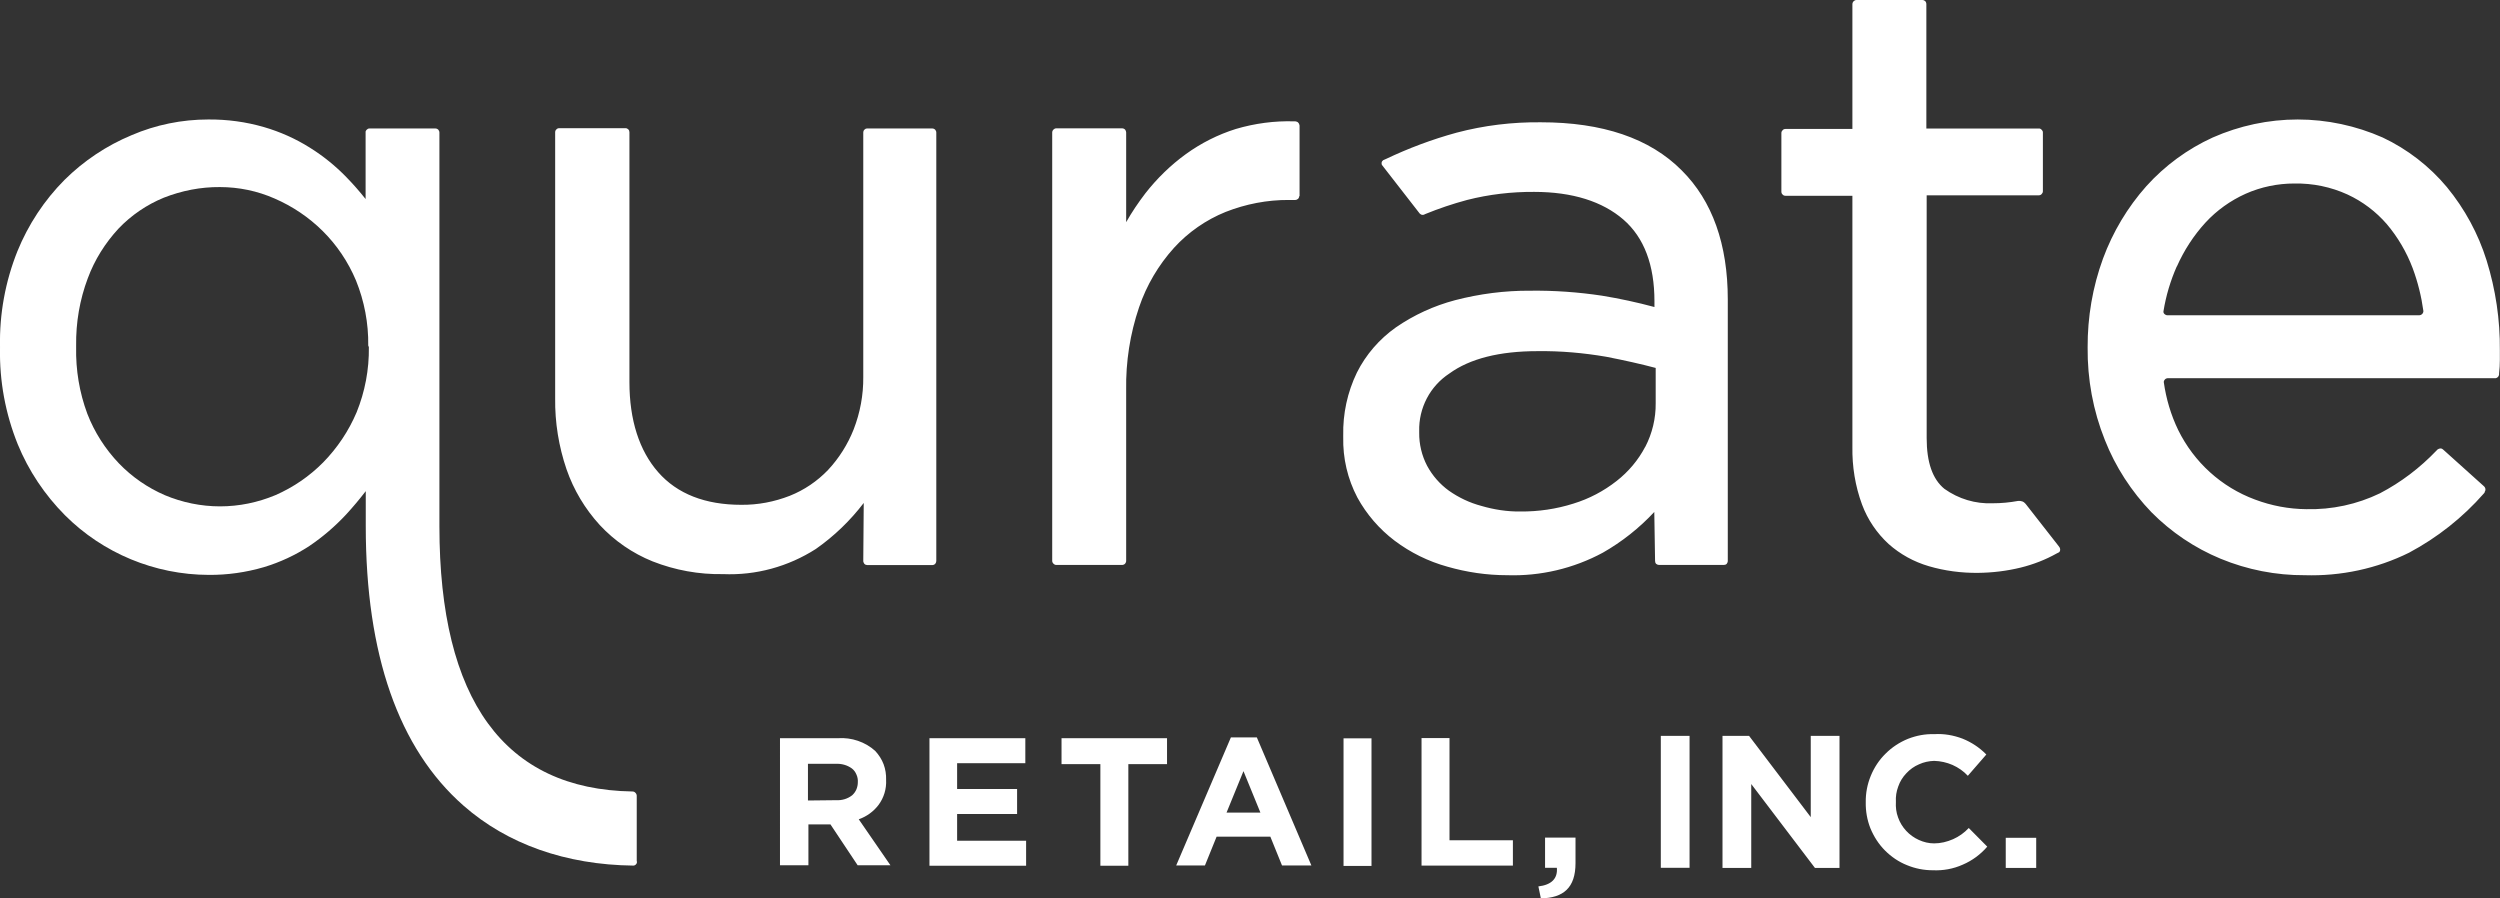
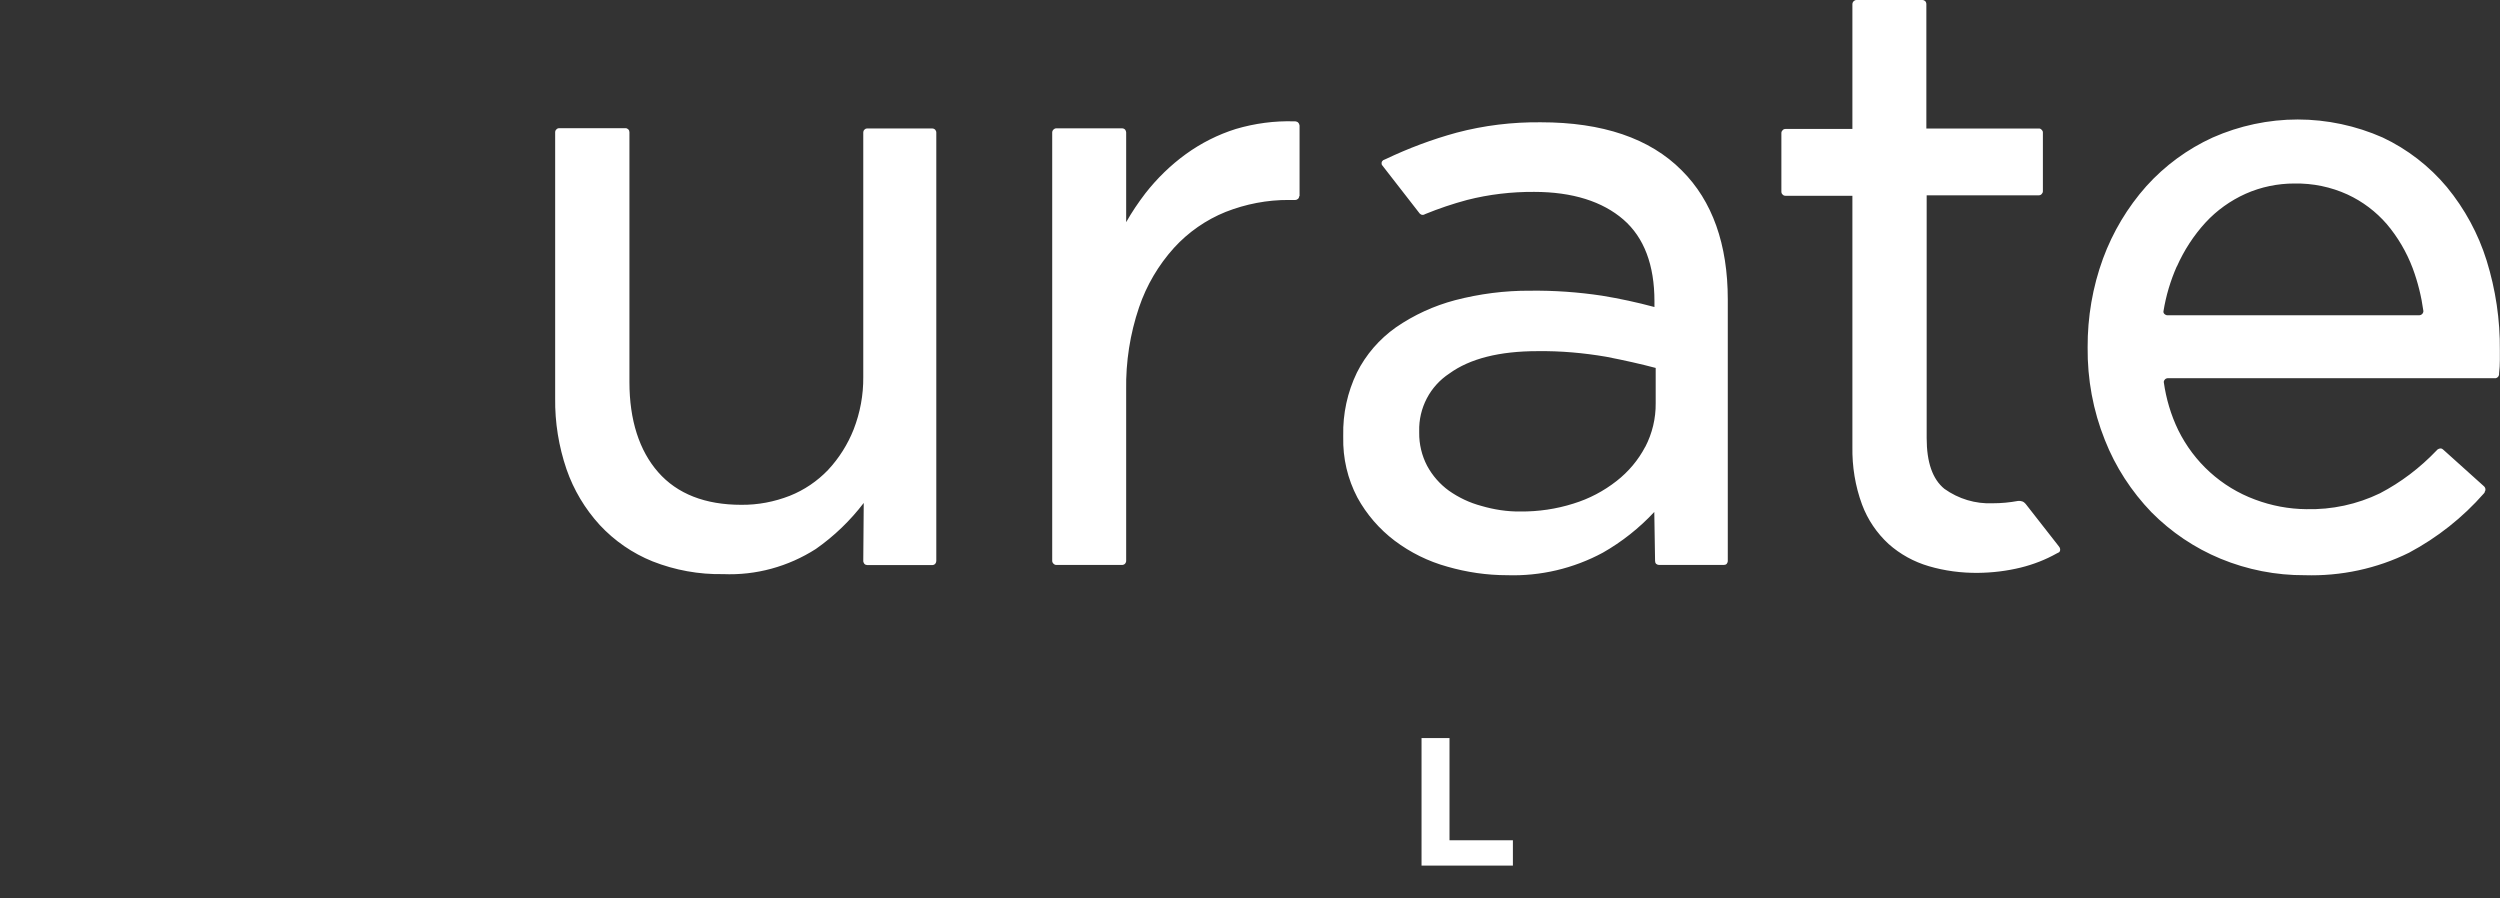
<svg xmlns="http://www.w3.org/2000/svg" version="1.2" viewBox="0 0 1609 578" width="1609" height="578">
  <rect x="0" y="0" width="1609" height="578" fill="#333333" stroke="none" />
  <title>logo-sm-svg</title>
  <style>
		.s0 { fill: #ffffff } 
	</style>
  <g id="Layer">
    <path id="Layer" fill-rule="evenodd" class="s0" d="m914.9 475h18v65.8h40.8v16.3h-58.8zm-359-151.3c-8.7 11.4-19.1 21.4-30.8 29.6c-17.8 11.4-38.6 17.1-59.7 16.2c-15.5 0.3-30.9-2.5-45.4-8.2c-12.9-5.2-24.5-13.2-34-23.4c-9.5-10.4-16.8-22.6-21.4-35.9c-5-14.7-7.5-30.1-7.3-45.7v-171.2q0-0.5 0.2-1q0.2-0.5 0.6-0.8q0.3-0.4 0.8-0.6q0.5-0.2 1-0.2h42.7c0.7 0 1.3 0.3 1.8 0.8c0.5 0.5 0.7 1.2 0.7 1.8v160.8c0 24.4 6.3 44.1 18.5 58c12.3 14 30.3 21 53.5 21c10.7 0.1 21.2-1.9 31.2-5.8c9.3-3.7 17.7-9.4 24.6-16.6c7.1-7.6 12.7-16.5 16.5-26.1c4.2-10.8 6.3-22.2 6.2-33.7v-157.4q0-0.5 0.2-1q0.1-0.4 0.5-0.8q0.4-0.4 0.8-0.6q0.5-0.2 1-0.2h41.9c0.7 0 1.4 0.3 1.9 0.8c0.4 0.5 0.7 1.1 0.7 1.8v275.8c0 0.6-0.3 1.3-0.7 1.8c-0.5 0.5-1.2 0.8-1.9 0.8h-41.8q-0.5-0.1-1-0.2q-0.5-0.2-0.9-0.6q-0.3-0.4-0.5-0.9q-0.2-0.4-0.2-0.9zm1043.2-6.7l-0.5 0.6c-13.6 15.5-29.9 28.4-48.1 38.1c-20.8 10.3-43.9 15.2-67.1 14.5c-18.6 0.1-37-3.5-54.2-10.6c-16.7-6.9-31.8-17.1-44.5-29.9c-12.9-13.4-23.2-29.2-30-46.5c-7.6-18.9-11.3-39.2-11.1-59.6c-0.1-19.5 3.2-38.9 9.9-57.2c6.3-17.1 15.8-33 27.9-46.6c12-13.3 26.5-23.9 42.7-31.3c17.2-7.6 35.9-11.6 54.7-11.6c18.8 0 37.5 4 54.7 11.6c15.9 7.5 30 18.4 41.3 31.9c11.5 14 20.2 30 25.6 47.3c5.8 18.7 8.7 38.2 8.5 57.8v6.2q0 4.3-0.5 8.6v0.8c-0.1 0.5-0.3 1.1-0.7 1.5c-0.4 0.4-0.9 0.7-1.4 0.8h-211c-1.5 0-2.7 1.2-2.7 2.5c1.5 10.7 4.6 21.2 9.3 30.9c10.2 20.7 27.8 36.7 49.4 44.7c10.6 4 21.8 6.1 33.1 6.2c16.4 0.4 32.6-3.1 47.3-10.2c13.6-7.1 25.8-16.4 36.4-27.5l0.8-0.8c0.6-0.4 1.3-0.6 2-0.6c0.7 0.1 1.3 0.5 1.8 1l25.8 23.2c0.6 0.5 1 1.1 1.1 1.9c0.1 0.7-0.1 1.4-0.5 2zm-198.1-145.6c-4.1 9.3-7 19-8.6 29c-0.2 1.3 1.2 2.5 2.5 2.5h162.1c0.7 0 1.4-0.3 1.9-0.8c0.5-0.5 0.8-1.2 0.8-1.9c-1.3-9.5-3.6-18.7-6.9-27.6c-3.9-10.3-9.5-19.9-16.6-28.3c-7-8.1-15.6-14.6-25.3-19.1c-10.7-4.9-22.4-7.3-34.2-7.1c-10.8 0-21.5 2.2-31.4 6.6c-9.8 4.4-18.6 10.7-25.8 18.5c-7.7 8.4-13.9 18-18.5 28.4zm-564.8-45.2c0 0.6-0.3 1.3-0.8 1.8c-0.5 0.4-1.1 0.7-1.8 0.7h-4c-14-0.1-27.8 2.6-40.8 7.7c-12.6 5.1-24 13-33.2 23.1c-10 11.1-17.7 24.1-22.5 38.3c-5.8 17.1-8.6 35.1-8.3 53.1v110.1c0 0.7-0.3 1.3-0.7 1.8c-0.5 0.5-1.2 0.8-1.9 0.8h-42.4c-0.7 0-1.3-0.3-1.8-0.8c-0.5-0.5-0.8-1.1-0.8-1.8v-275.8c0-0.6 0.3-1.3 0.8-1.8c0.5-0.5 1.1-0.8 1.8-0.8h42.4c0.7 0 1.4 0.3 1.9 0.8c0.4 0.5 0.7 1.2 0.7 1.8v57.8c3.6-6.4 7.8-12.6 12.3-18.5c7.5-9.6 16.3-18.2 26.1-25.3c9.8-7.1 20.7-12.6 32.2-16.2c12.2-3.6 24.9-5.3 37.6-4.9h0.7c0.7 0.1 1.4 0.3 1.8 0.8c0.5 0.5 0.8 1.2 0.9 1.9v45.4zm228.5 203.3c-9.6 10.3-20.8 19.2-33.1 26.2c-18.9 10.2-40.2 15.2-61.6 14.5c-13.1 0-26-1.9-38.5-5.5c-12.3-3.4-23.8-9.1-33.9-16.7c-9.9-7.5-18.1-17-24-27.8c-6.3-12-9.4-25.3-9.1-38.9v-1c-0.3-14 2.7-27.9 8.8-40.5c5.8-11.6 14.5-21.6 25.1-29.1c11.6-8 24.5-13.9 38.1-17.5c15.8-4.1 32-6.2 48.3-6.1c15.4-0.2 30.9 0.9 46.2 3.2q17.1 2.8 33.8 7.3v-3.8c0-23.1-6.6-40.9-20-52.5c-13.4-11.6-32.7-17.8-57.4-17.8c-14.5-0.1-29.1 1.6-43.2 5.2q-13.8 3.7-27 9.1l-0.8 0.4q-0.8 0.2-1.5 0q-0.7-0.3-1.2-0.8l-24.1-31c-0.4-0.5-0.5-1.1-0.4-1.7c0.1-0.7 0.5-1.2 1-1.6l1.6-0.7c14.7-7 29.9-12.7 45.6-17c17.7-4.7 36-6.9 54.3-6.7c39.5 0 70.1 10.2 90.7 31c19.7 19.6 29.6 47.6 29.6 83v168.3c0 0.7-0.3 1.4-0.7 1.9c-0.5 0.5-1.2 0.7-1.9 0.7h-41.7c-0.6 0-1.3-0.3-1.8-0.7c-0.5-0.5-0.7-1.2-0.7-1.9zm-5.8-41.9c4.5-8.7 6.8-18.3 6.7-28.1v-22.7c-9.4-2.5-20.1-4.9-31.9-7.2c-14.6-2.5-29.4-3.8-44.2-3.6c-24.4 0-43.5 4.8-56.7 14.4c-6.1 4-11.1 9.5-14.5 16c-3.4 6.5-5.1 13.8-4.9 21.1v1c-0.1 7.4 1.7 14.8 5.1 21.3c3.4 6.3 8.2 11.8 14 16c6.4 4.5 13.4 7.8 20.9 9.8c8.2 2.4 16.6 3.7 25.1 3.6c11.6 0.1 23.2-1.6 34.2-5.1c10.1-3.1 19.4-8 27.7-14.5c7.7-6 14-13.5 18.5-22.1zm266.2 64.1c1.2 1.3 1 3.2 0 3.8l-1.4 0.7c-7.3 4.1-15.1 7.1-23.2 9.1c-9 2.2-18.2 3.3-27.5 3.4c-10.7 0.1-21.4-1.3-31.6-4.3c-9.6-2.8-18.5-7.7-25.9-14.3c-7.6-7-13.5-15.7-17.1-25.4c-4.4-11.9-6.4-24.5-6.2-37.1v-161.6h-43.1q-0.5 0-1-0.2q-0.5-0.2-0.8-0.6q-0.4-0.3-0.6-0.8q-0.2-0.5-0.2-1v-37.8q0-0.5 0.2-1q0.2-0.4 0.6-0.8q0.3-0.4 0.8-0.6q0.5-0.2 1-0.2h43.1v-80.3c0-0.7 0.3-1.4 0.8-1.9c0.5-0.5 1.1-0.8 1.8-0.8h42.4q0.6 0 1 0.2q0.5 0.2 0.9 0.6q0.4 0.3 0.5 0.8q0.2 0.5 0.2 1.1v80h72.8c0.6 0.1 1.1 0.5 1.5 0.9c0.4 0.4 0.7 1 0.7 1.6v37.9c0 0.7-0.3 1.3-0.8 1.8c-0.4 0.5-1.1 0.8-1.8 0.8h-72.2v156.2c0 15.7 3.8 26.5 11.4 32.7c9.1 6.5 20 9.8 31.2 9.3c5.4 0 10.8-0.5 16.2-1.5c0.9-0.1 1.8 0 2.7 0.3c0.9 0.3 1.6 0.9 2.2 1.6l21.5 27.5z" />
-     <path id="Layer" fill-rule="evenodd" class="s0" d="m410 554.5c0 0.7-0.2 1.3-0.7 1.8c-0.4 0.5-1.1 0.8-1.7 0.8c-43.4-0.5-81.1-13.8-109.3-38.6c-41.8-36.7-62.9-97.3-62.9-179.8v-22.6c-4 5.2-8.2 10.2-12.7 15.1c-7.1 7.6-15 14.4-23.6 20.2c-9 5.9-18.9 10.5-29.2 13.6c-11.6 3.4-23.6 5.1-35.6 5c-34.7-0.1-68-13.9-92.5-38.4c-13-13.1-23.4-28.6-30.4-45.7c-7.9-19.6-11.8-40.6-11.4-61.8v-1c-0.4-21 3.4-41.9 11.2-61.4c7-17.2 17.3-32.8 30.3-45.9c12.4-12.3 27.1-22.1 43.2-28.8c15.6-6.7 32.4-10.1 49.3-10.1c12.1-0.1 24.2 1.5 35.9 4.9c10.3 3 20.2 7.4 29.3 13.1c8.7 5.4 16.6 11.8 23.7 19.1c4.4 4.5 8.5 9.2 12.4 14.1v-42.8q-0.1-0.5 0.1-0.9q0.2-0.5 0.6-0.9q0.3-0.3 0.8-0.6q0.4-0.2 0.9-0.2h42.6c0.6 0 1.3 0.3 1.8 0.8c0.4 0.5 0.7 1.1 0.7 1.8v253.4c0 112 41.9 169.4 124.2 170.7c0.8 0 1.5 0.3 2 0.9c0.5 0.5 0.8 1.2 0.8 1.9v42.3zm-173-332.1c0.2-14.3-2.5-28.6-7.9-41.9c-5-11.9-12.3-22.8-21.5-31.9c-8.9-8.8-19.3-15.8-30.8-20.8c-11.1-4.9-23.1-7.4-35.3-7.4c-12.3-0.1-24.5 2.3-36 6.8c-11 4.5-21 11.3-29.2 19.9c-8.6 9.3-15.4 20.1-19.8 32c-5.2 13.8-7.7 28.5-7.5 43.3v1c-0.3 14.7 2.1 29.2 7.2 42.9c4.6 11.9 11.6 22.8 20.4 32c8.4 8.7 18.4 15.6 29.5 20.4c11.2 4.7 23.3 7.2 35.5 7.2c12.3 0 24.3-2.5 35.6-7.2c11.5-5 22-12.2 30.8-21.1c9.1-9.3 16.4-20.2 21.5-32.2c5.4-13.3 8.1-27.6 7.9-42z" />
-     <path id="Layer" fill-rule="evenodd" class="s0" d="m502 475.1h37.4c4.3-0.3 8.7 0.3 12.8 1.7c4.1 1.4 7.9 3.6 11.1 6.5c2.3 2.5 4.2 5.4 5.4 8.6c1.2 3.2 1.7 6.6 1.6 10c0.3 5.8-1.4 11.5-4.9 16.2c-3.2 4.2-7.6 7.4-12.7 9.2l20.4 29.6h-21.1l-17.5-26.3h-14.2v26.3h-18.3zm36.2 39.9c3.7 0.2 7.4-0.9 10.3-3.2c1.2-1.1 2.1-2.4 2.7-3.8c0.6-1.5 0.9-3 0.9-4.6c0.1-1.7-0.2-3.4-0.9-4.9c-0.6-1.5-1.6-2.9-2.9-3.9c-3-2.2-6.7-3.2-10.4-3h-17.9v23.6zm60-39.9h61.7v16.1h-43.9v16.6h38.6v16.1h-38.6v17.2h44.4v16.1h-62.2zm110 16.7h-25v-16.7h67.9v16.7h-24.9v65.4h-18zm84-17.2h16.7l35.1 82.4h-18.9l-7.5-18.5h-34.6l-7.5 18.5h-18.5zm19 48.4l-10.9-26.7l-10.9 26.7zm53.5-47.8h18v82.1h-18zm137.3 83.3h-7.6v-19.4h19.6v16.4c0 16-7.9 22.4-22.3 22.7l-1.6-7.7c8.4-1 12.5-5 11.9-12zm66.9-84.9h18.5v84.9h-18.5zm99.2 85l-41-54v54h-18.5v-85h17.1l39.7 52.3v-52.3h18.5v85zm75.9 1.5c-5.8 0-11.4-1.1-16.7-3.3c-5.3-2.1-10.1-5.4-14.1-9.4c-4.1-4.1-7.2-9-9.4-14.3c-2.1-5.3-3.1-11-3-16.7c-0.1-5.9 1-11.6 3.2-17c2.2-5.4 5.4-10.3 9.6-14.4c4.1-4.1 9-7.3 14.4-9.5c5.4-2.1 11.1-3.2 16.9-3c6.2-0.4 12.4 0.7 18.2 2.9c5.7 2.3 10.9 5.7 15.3 10.2l-11.9 13.7c-2.8-3-6.1-5.3-9.9-7c-3.7-1.6-7.7-2.5-11.8-2.6c-3.3 0.1-6.7 0.8-9.7 2.2c-3.1 1.3-5.9 3.3-8.2 5.8c-2.3 2.4-4.1 5.3-5.2 8.5c-1.2 3.2-1.7 6.5-1.5 9.9c-0.2 3.4 0.2 6.8 1.4 10c1.1 3.2 2.9 6.1 5.2 8.6c2.3 2.5 5.1 4.5 8.2 5.9c3.1 1.4 6.4 2.2 9.8 2.2c4.2 0 8.3-1 12.2-2.7c3.8-1.7 7.2-4.1 10.1-7.2l11.9 12c-4.3 5-9.7 9-15.8 11.6c-6 2.7-12.6 3.9-19.2 3.6zm46.9-20.9h19.6v19.4h-19.6z" />
  </g>
</svg>